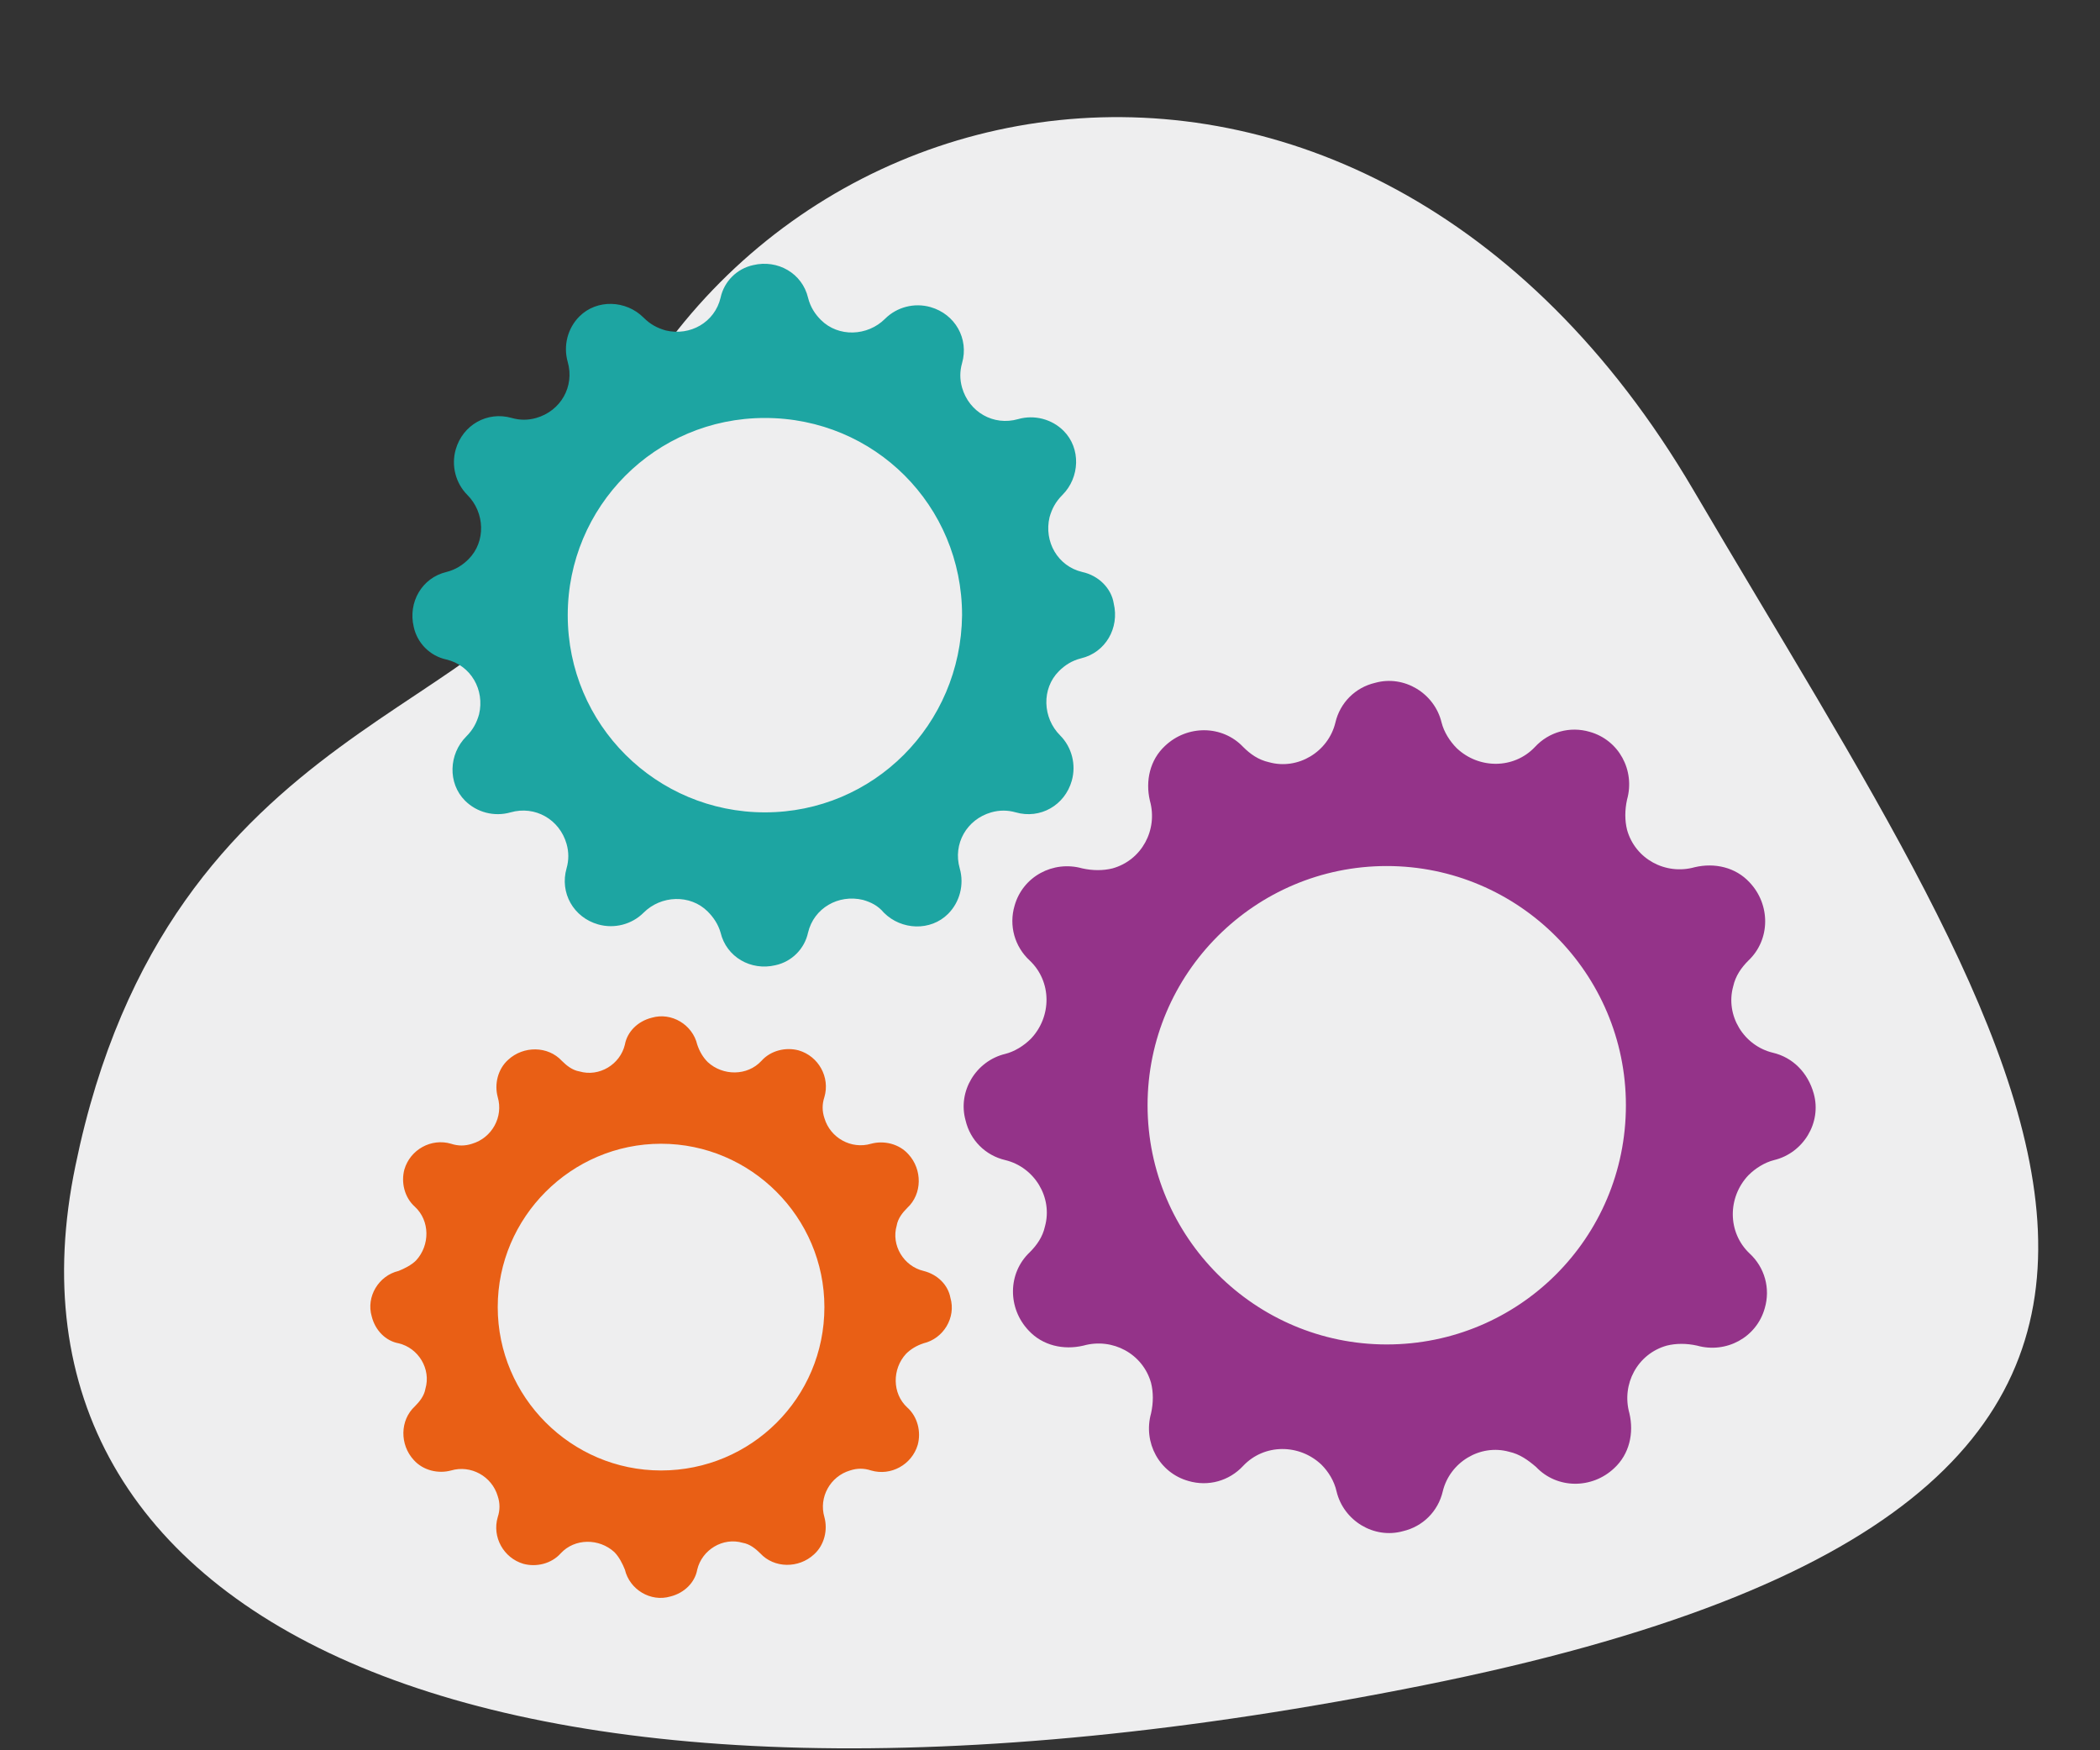
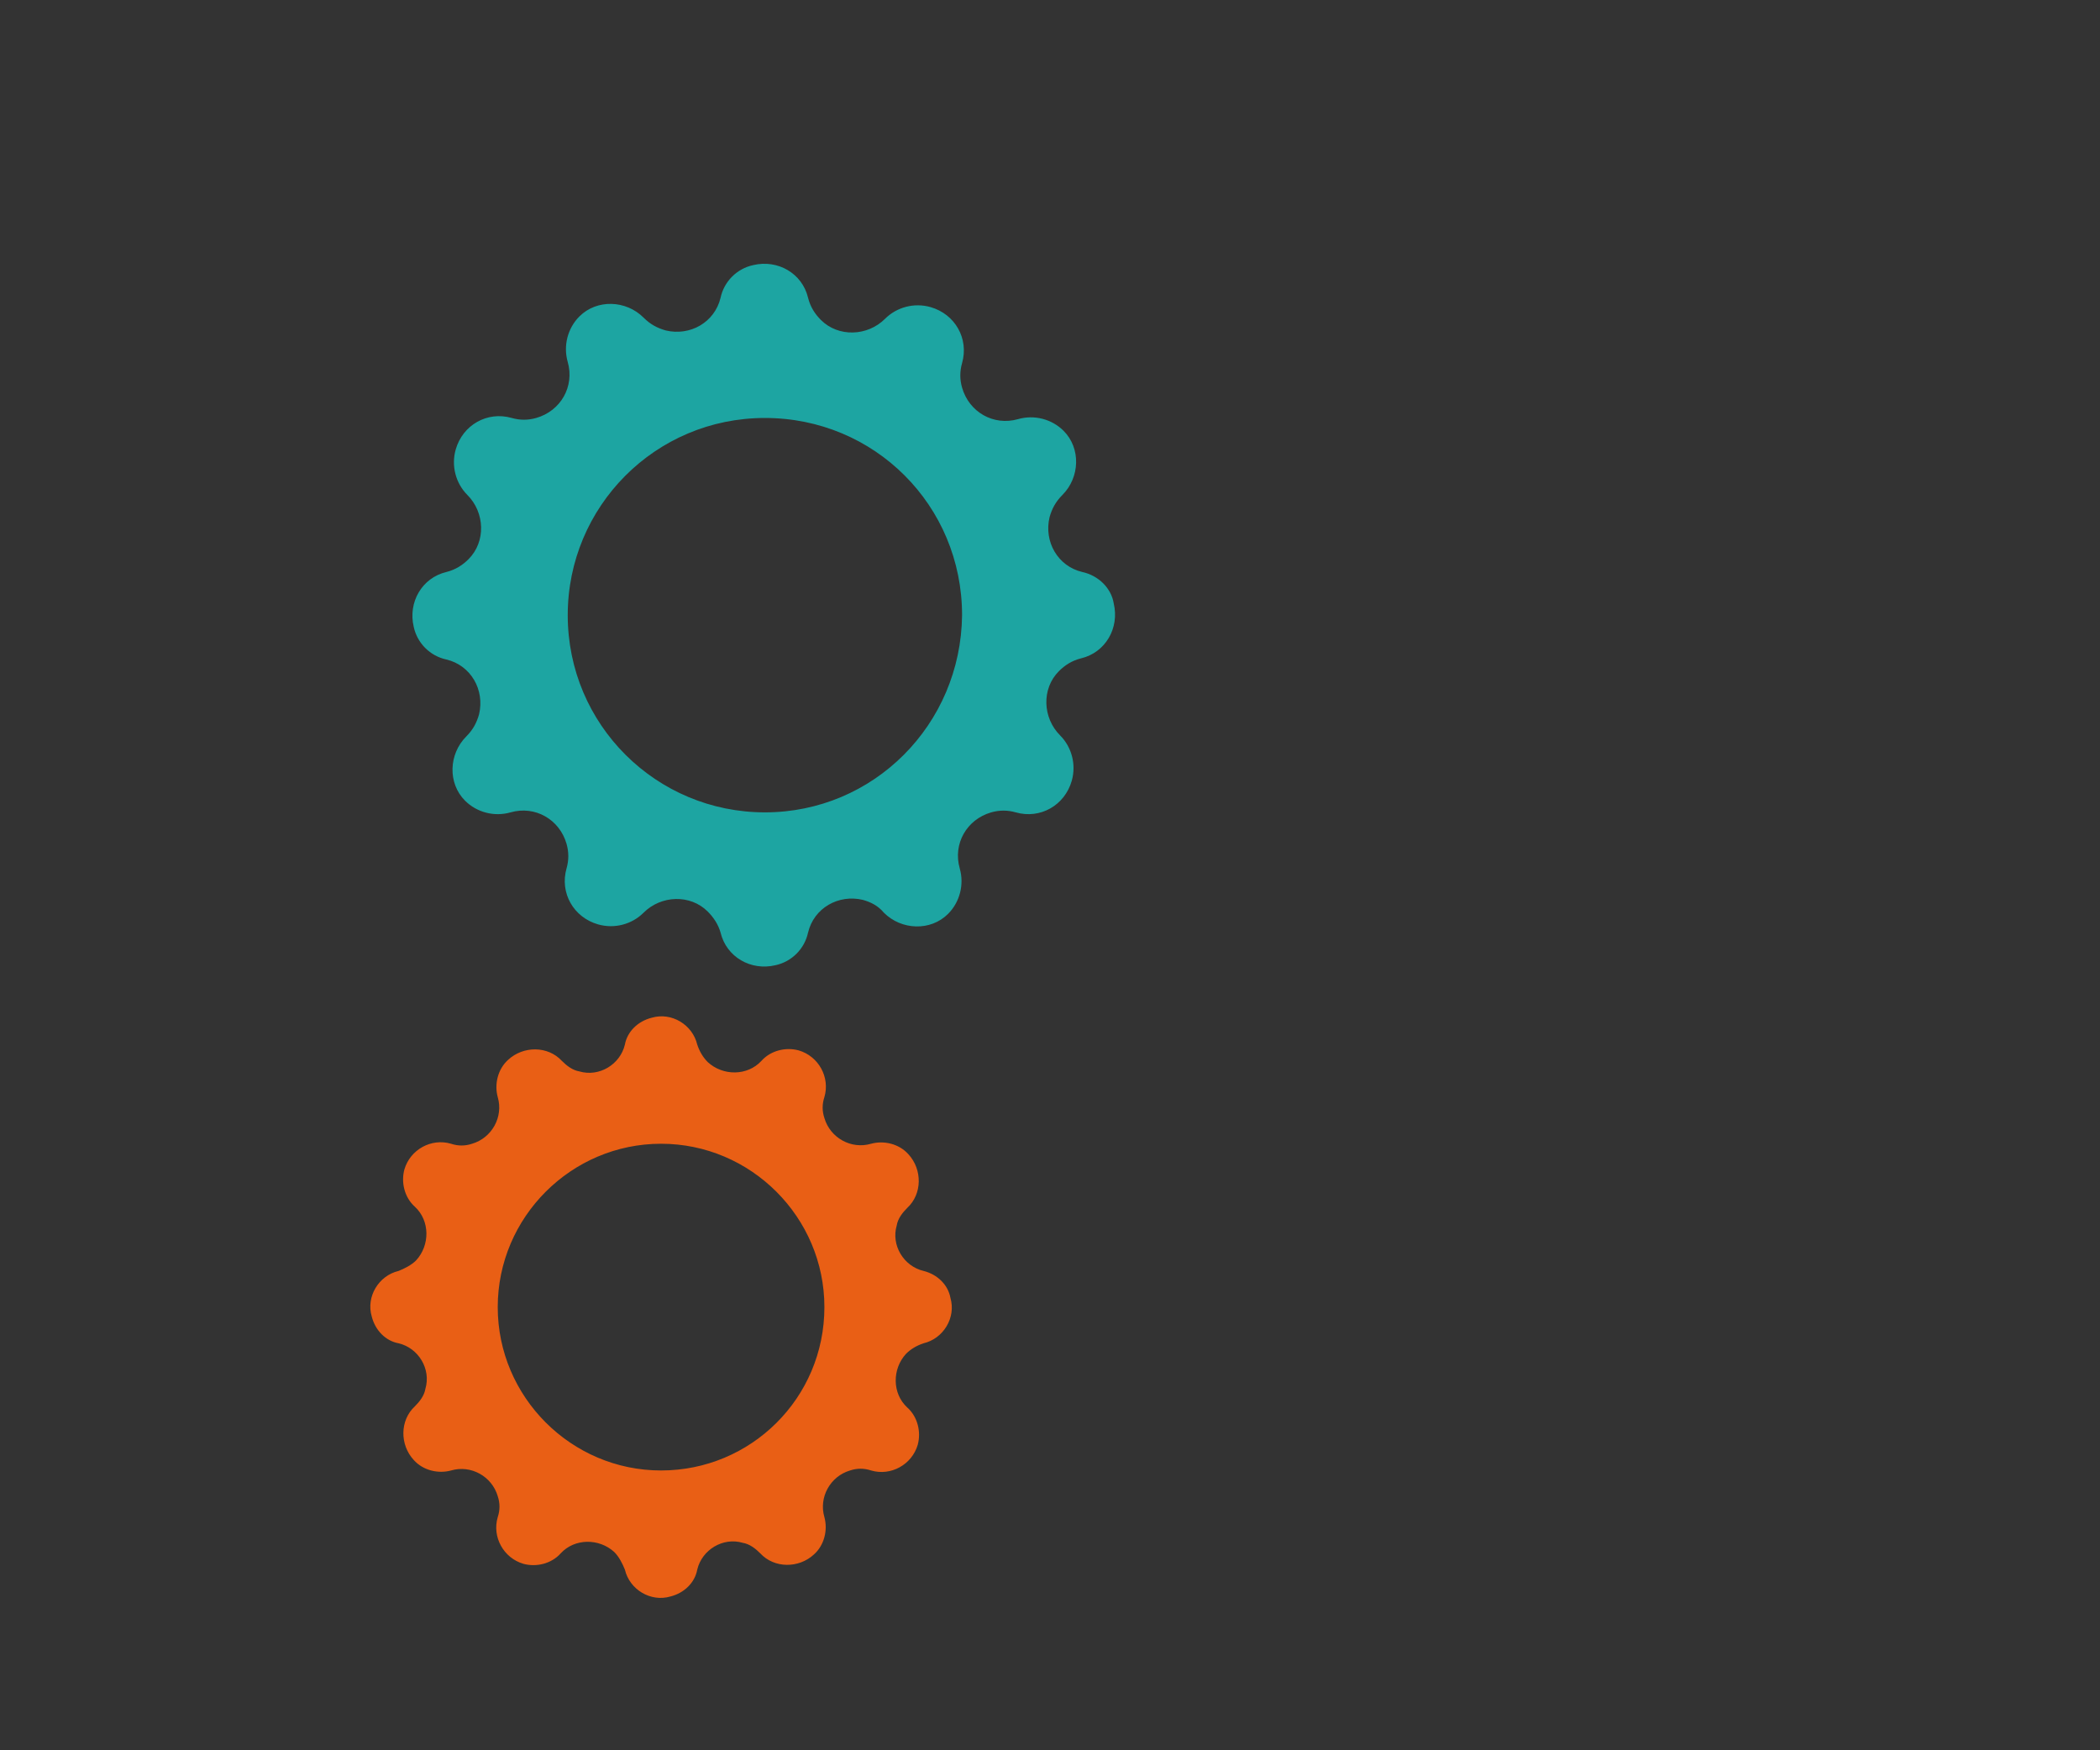
<svg xmlns="http://www.w3.org/2000/svg" version="1.1" id="Layer_1" x="0px" y="0px" viewBox="0 0 180 150" style="enable-background:new 0 0 180 150;" xml:space="preserve">
  <rect x="0" y="0" width="180" height="150" fill="#333333" stroke="none" />
  <style type="text/css"> .st0{fill:#EEEEEF;} .st1{fill:#943389;} .st2{fill:#1DA5A2;} .st3{fill:#E95F15;} </style>
  <g id="Group_161" transform="translate(-1314.637 -3551.78)">
-     <path id="Path_257" class="st0" d="M1363.7,3597.7c11.8-40.9,67.4-52.8,96.1-3.9s57.7,86.2-23.1,102.4s-123.7-5.5-115.6-44.5 C1329.1,3612.7,1359.2,3613.1,1363.7,3597.7" />
-     <path id="Path_258" class="st1" d="M1466.6,3642L1466.6,3642c-2.5-0.6-4.1-3.2-3.4-5.7c0.2-0.9,0.7-1.6,1.3-2.2 c1.9-1.8,1.9-4.8,0.1-6.7c-1.2-1.3-3-1.7-4.7-1.3l0,0c-2.5,0.7-5.1-0.7-5.8-3.2c-0.2-0.8-0.2-1.7,0-2.6c0.7-2.5-0.7-5.1-3.2-5.8 c-1.7-0.5-3.5,0-4.7,1.3c-1.8,1.9-4.8,1.9-6.7,0.1c-0.6-0.6-1.1-1.4-1.3-2.2c-0.6-2.5-3.2-4.1-5.7-3.4c-1.7,0.4-3,1.7-3.4,3.4 c-0.6,2.5-3.2,4.1-5.7,3.4c-0.9-0.2-1.6-0.7-2.2-1.3c-1.8-1.9-4.8-1.9-6.7-0.1c-1.3,1.2-1.7,3-1.3,4.7c0.7,2.5-0.7,5.1-3.2,5.8 c-0.8,0.2-1.7,0.2-2.6,0c-2.5-0.7-5.1,0.7-5.8,3.2c-0.5,1.7,0,3.5,1.3,4.7c1.9,1.8,1.9,4.8,0.1,6.7c-0.6,0.6-1.4,1.1-2.2,1.3 c-2.5,0.6-4.1,3.2-3.4,5.7c0.4,1.7,1.7,3,3.4,3.4c2.5,0.6,4.1,3.2,3.4,5.7c-0.2,0.9-0.7,1.6-1.3,2.2c-1.9,1.8-1.9,4.8-0.1,6.7 c1.2,1.3,3,1.7,4.7,1.3c2.5-0.7,5.1,0.7,5.8,3.2c0.2,0.8,0.2,1.7,0,2.6c-0.7,2.5,0.7,5.1,3.2,5.8c1.7,0.5,3.5,0,4.7-1.3l0,0 c1.8-1.9,4.8-1.9,6.7-0.1c0.6,0.6,1.1,1.4,1.3,2.3c0.6,2.5,3.2,4.1,5.7,3.4c1.7-0.4,3-1.7,3.4-3.4c0.6-2.5,3.2-4.1,5.7-3.4 c0.9,0.2,1.6,0.7,2.3,1.3l0,0c1.8,1.9,4.8,1.9,6.7,0.1c1.3-1.2,1.7-3,1.3-4.7c-0.7-2.5,0.7-5.1,3.2-5.8c0.8-0.2,1.7-0.2,2.6,0l0,0 c2.5,0.7,5.1-0.7,5.8-3.2c0.5-1.7,0-3.5-1.3-4.7c-1.9-1.8-1.9-4.8-0.1-6.7c0.6-0.6,1.4-1.1,2.2-1.3c2.5-0.6,4.1-3.2,3.4-5.7 C1469.6,3643.7,1468.3,3642.4,1466.6,3642 M1433.5,3667c-11.3,0-20.5-9.2-20.5-20.5c0-11.3,9.2-20.5,20.5-20.5 c11.3,0,20.5,9.2,20.5,20.5C1454,3657.9,1444.8,3667,1433.5,3667C1433.5,3667,1433.5,3667,1433.5,3667" />
    <path id="Path_259" class="st2" d="M1407.4,3600.8c-2.1-0.5-3.3-2.6-2.8-4.7c0.2-0.7,0.5-1.3,1.1-1.9c1.5-1.5,1.6-4,0.1-5.5 c-1-1-2.5-1.4-3.9-1c-2.1,0.6-4.2-0.6-4.8-2.7c-0.2-0.7-0.2-1.4,0-2.1c0.6-2.1-0.6-4.2-2.7-4.8c-1.4-0.4-2.9,0-3.9,1 c-1.5,1.5-4,1.6-5.5,0.1c-0.5-0.5-0.9-1.1-1.1-1.9c-0.5-2.1-2.6-3.3-4.7-2.8c-1.4,0.3-2.5,1.4-2.8,2.8c-0.5,2.1-2.6,3.3-4.7,2.8 c-0.7-0.2-1.3-0.5-1.9-1.1c-1.5-1.5-4-1.6-5.5-0.1c-1,1-1.4,2.5-1,3.9c0.6,2.1-0.6,4.2-2.7,4.8c-0.7,0.2-1.4,0.2-2.1,0 c-2.1-0.6-4.2,0.6-4.8,2.7c-0.4,1.4,0,2.9,1,3.9c1.5,1.5,1.6,4,0.1,5.5c-0.5,0.5-1.1,0.9-1.9,1.1c-2.1,0.5-3.3,2.6-2.8,4.7 c0.3,1.4,1.4,2.5,2.8,2.8c2.1,0.5,3.3,2.6,2.8,4.7c-0.2,0.7-0.5,1.3-1.1,1.9c-1.5,1.5-1.6,4-0.1,5.5c1,1,2.5,1.4,3.9,1 c2.1-0.6,4.2,0.6,4.8,2.7c0.2,0.7,0.2,1.4,0,2.1c-0.6,2.1,0.6,4.2,2.7,4.8c1.4,0.4,2.9,0,3.9-1c1.5-1.5,4-1.6,5.5-0.1 c0.5,0.5,0.9,1.1,1.1,1.8c0.5,2.1,2.6,3.3,4.7,2.8c1.4-0.3,2.5-1.4,2.8-2.8c0.5-2.1,2.6-3.3,4.7-2.8c0.7,0.2,1.3,0.5,1.8,1.1 c1.5,1.5,4,1.6,5.5,0.1c1-1,1.4-2.5,1-3.9c-0.6-2.1,0.6-4.2,2.7-4.8c0.7-0.2,1.4-0.2,2.1,0c2.1,0.6,4.2-0.6,4.8-2.7 c0.4-1.4,0-2.9-1-3.9c-1.5-1.5-1.6-4-0.1-5.5c0.5-0.5,1.1-0.9,1.9-1.1c2.1-0.5,3.3-2.6,2.8-4.7 C1409.9,3602.2,1408.8,3601.1,1407.4,3600.8 M1380.2,3621.4c-9.3,0-16.9-7.5-16.9-16.9c0-9.3,7.5-16.9,16.9-16.9 s16.9,7.5,16.9,16.9c0,0,0,0,0,0C1397,3613.9,1389.5,3621.4,1380.2,3621.4" />
    <path id="Path_260" class="st3" d="M1393.8,3660.7c-1.7-0.4-2.8-2.2-2.3-3.9c0.1-0.6,0.5-1.1,0.9-1.5c1.3-1.2,1.3-3.3,0.1-4.6 c-0.8-0.9-2.1-1.2-3.2-0.9c-1.7,0.5-3.5-0.5-4-2.2c-0.2-0.6-0.2-1.2,0-1.8c0.5-1.7-0.5-3.5-2.2-4c-1.1-0.3-2.4,0-3.2,0.9 c-1.2,1.3-3.3,1.3-4.6,0.1c-0.4-0.4-0.7-0.9-0.9-1.5c-0.4-1.7-2.2-2.8-3.9-2.3c-1.2,0.3-2.1,1.2-2.3,2.3c-0.4,1.7-2.2,2.8-3.9,2.3 c-0.6-0.1-1.1-0.5-1.5-0.9c-1.2-1.3-3.3-1.3-4.6-0.1c-0.9,0.8-1.2,2.1-0.9,3.2c0.5,1.7-0.5,3.5-2.2,4c-0.6,0.2-1.2,0.2-1.8,0 c-1.7-0.5-3.5,0.5-4,2.2c-0.3,1.1,0,2.4,0.9,3.2c1.3,1.2,1.3,3.3,0.1,4.6c-0.4,0.4-1,0.7-1.5,0.9c-1.7,0.4-2.8,2.2-2.3,3.9 c0.3,1.2,1.2,2.1,2.3,2.3c1.7,0.4,2.8,2.2,2.3,3.9c-0.1,0.6-0.5,1.1-0.9,1.5c-1.3,1.2-1.3,3.3-0.1,4.6c0.8,0.9,2.1,1.2,3.2,0.9 c1.7-0.5,3.5,0.5,4,2.2c0.2,0.6,0.2,1.2,0,1.8c-0.5,1.7,0.5,3.5,2.2,4c1.1,0.3,2.4,0,3.2-0.9c1.2-1.3,3.3-1.3,4.6-0.1 c0.4,0.4,0.7,1,0.9,1.5c0.4,1.7,2.2,2.8,3.9,2.3c1.2-0.3,2.1-1.2,2.3-2.3c0.4-1.7,2.2-2.8,3.9-2.3c0.6,0.1,1.1,0.5,1.5,0.9 c1.2,1.3,3.3,1.3,4.6,0.1c0.9-0.8,1.2-2.1,0.9-3.2c-0.5-1.7,0.5-3.5,2.2-4c0.6-0.2,1.2-0.2,1.8,0c1.7,0.5,3.5-0.5,4-2.2 c0.3-1.1,0-2.4-0.9-3.2c-1.3-1.2-1.3-3.3-0.1-4.6c0.4-0.4,0.9-0.7,1.5-0.9c1.7-0.4,2.8-2.2,2.3-3.9 C1395.9,3661.9,1395,3661,1393.8,3660.7 M1371.3,3677.8c-7.7,0-14-6.3-14-14c0-7.7,6.3-14,14-14c7.7,0,14,6.3,14,14c0,0,0,0,0,0 C1385.3,3671.6,1379,3677.8,1371.3,3677.8" />
  </g>
</svg>